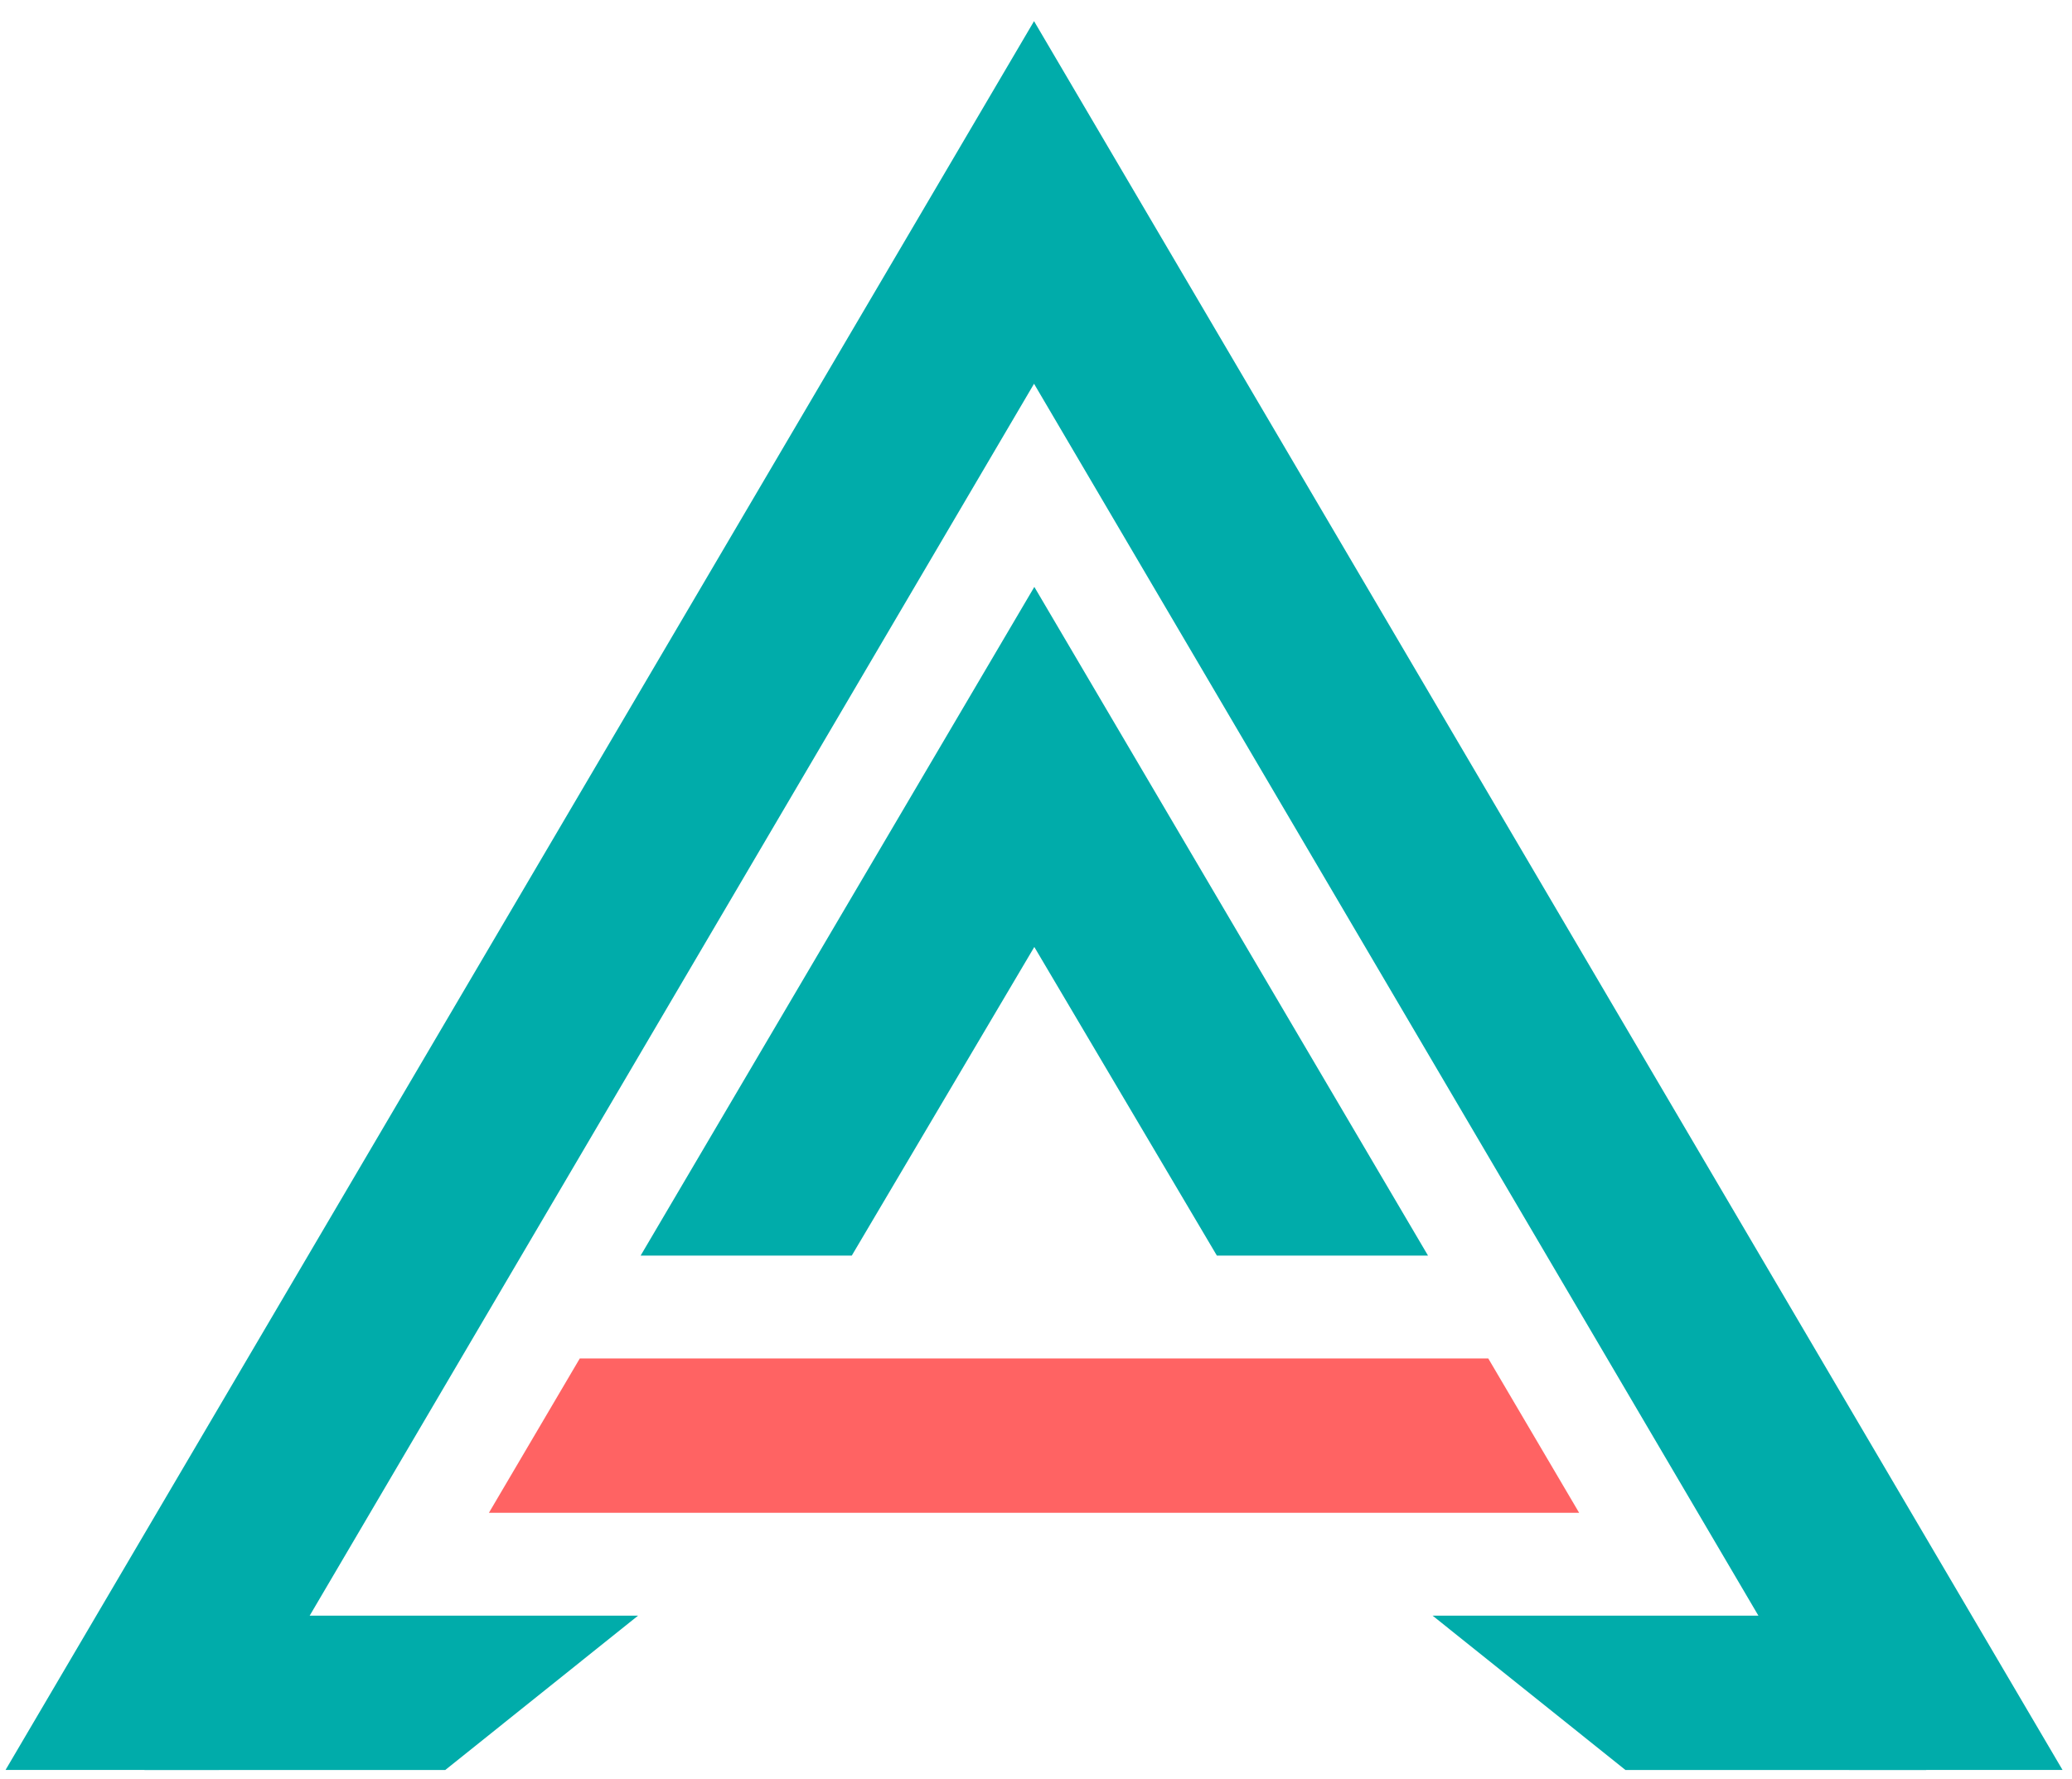
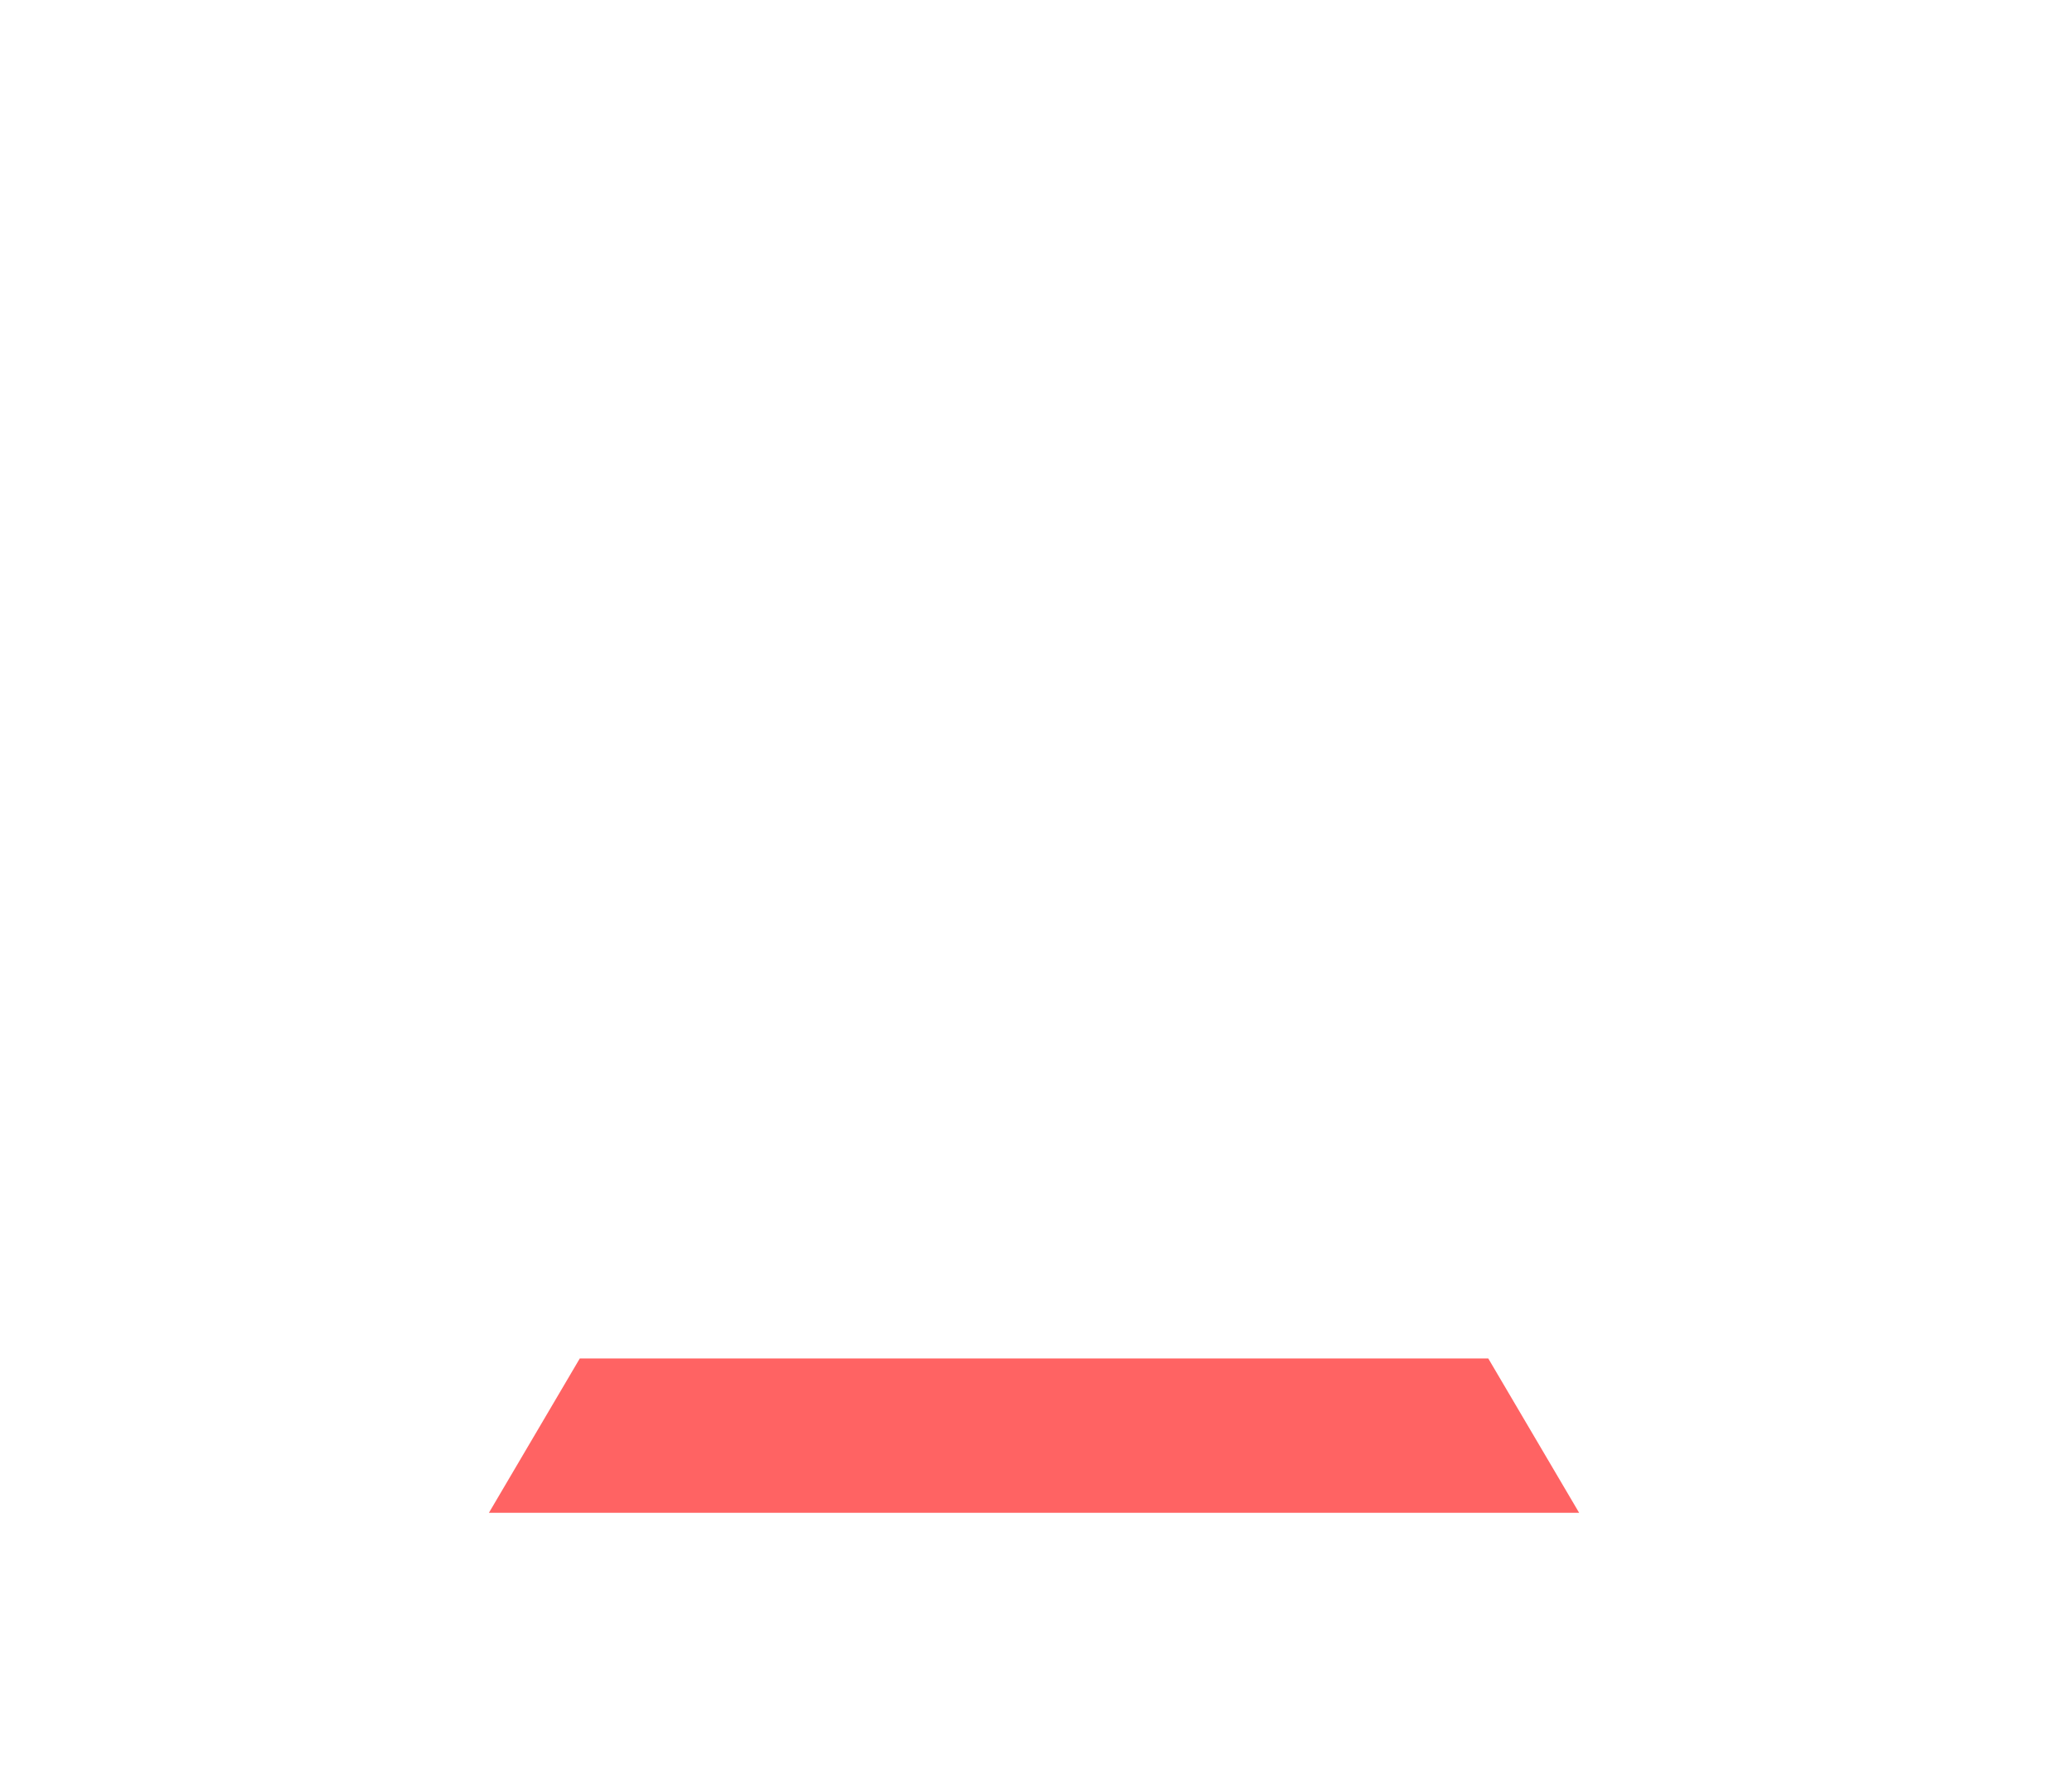
<svg xmlns="http://www.w3.org/2000/svg" width="92" height="79" viewBox="0 0 92 79" fill="none">
  <path fill-rule="evenodd" clip-rule="evenodd" d="M66.082 60.333H25.743L21.709 67.186H70.116L66.082 60.333Z" fill="#FF6363" />
-   <path fill-rule="evenodd" clip-rule="evenodd" d="M63.406 55.764L45.926 26.066L28.445 55.764H37.82L45.925 42.057L54.031 55.764H63.406Z" fill="#00ACAA" />
-   <path fill-rule="evenodd" clip-rule="evenodd" d="M91.58 78.608L45.913 0.939L0.246 78.608H9.722L45.913 17.043L82.104 78.608H91.58Z" fill="#00ACAA" />
-   <path d="M63.609 71.755H85.528V78.609H72.172L63.609 71.755Z" fill="#00ACAA" />
-   <path d="M28.331 71.755H6.413V78.609H19.771L28.331 71.755Z" fill="#00ACAA" />
</svg>